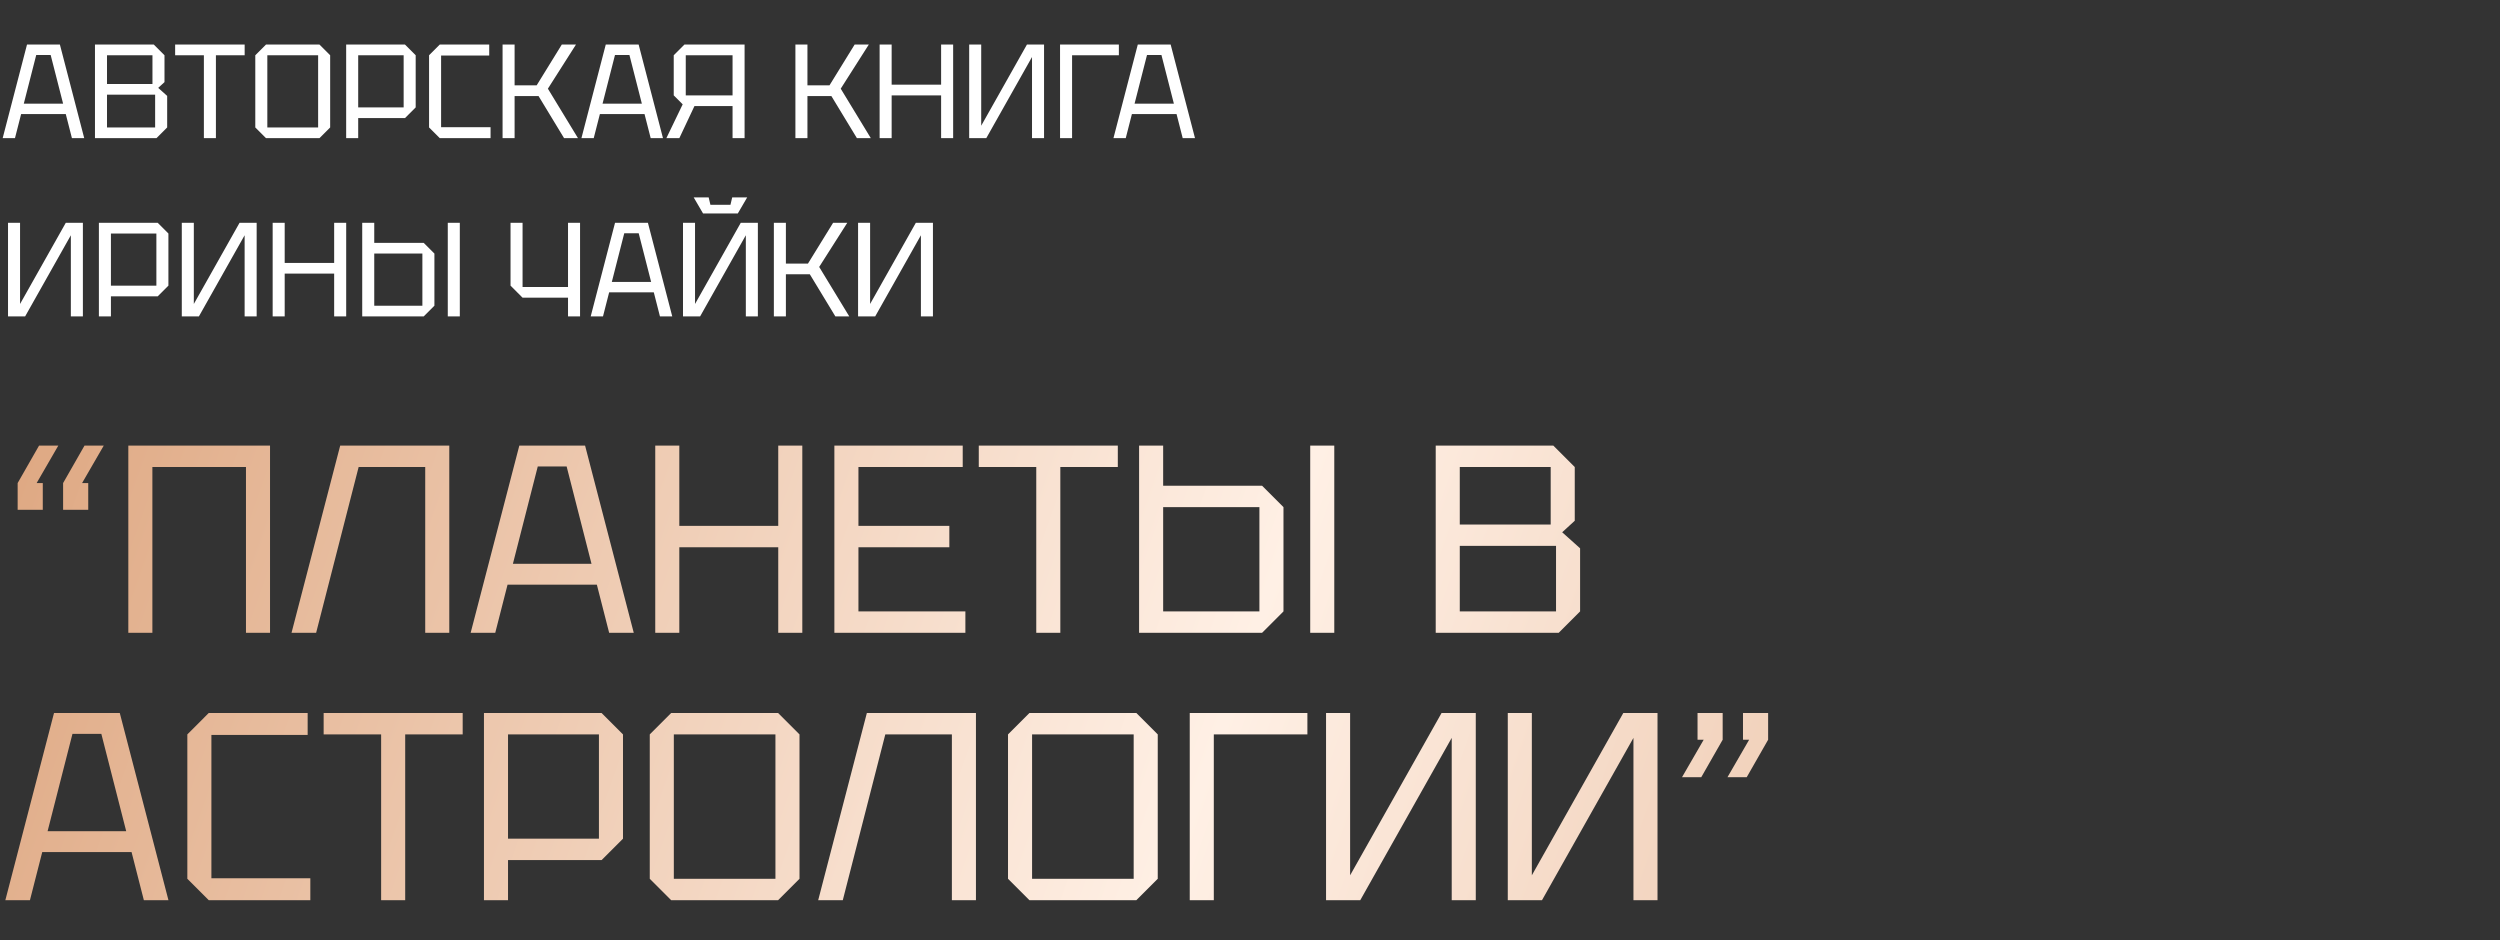
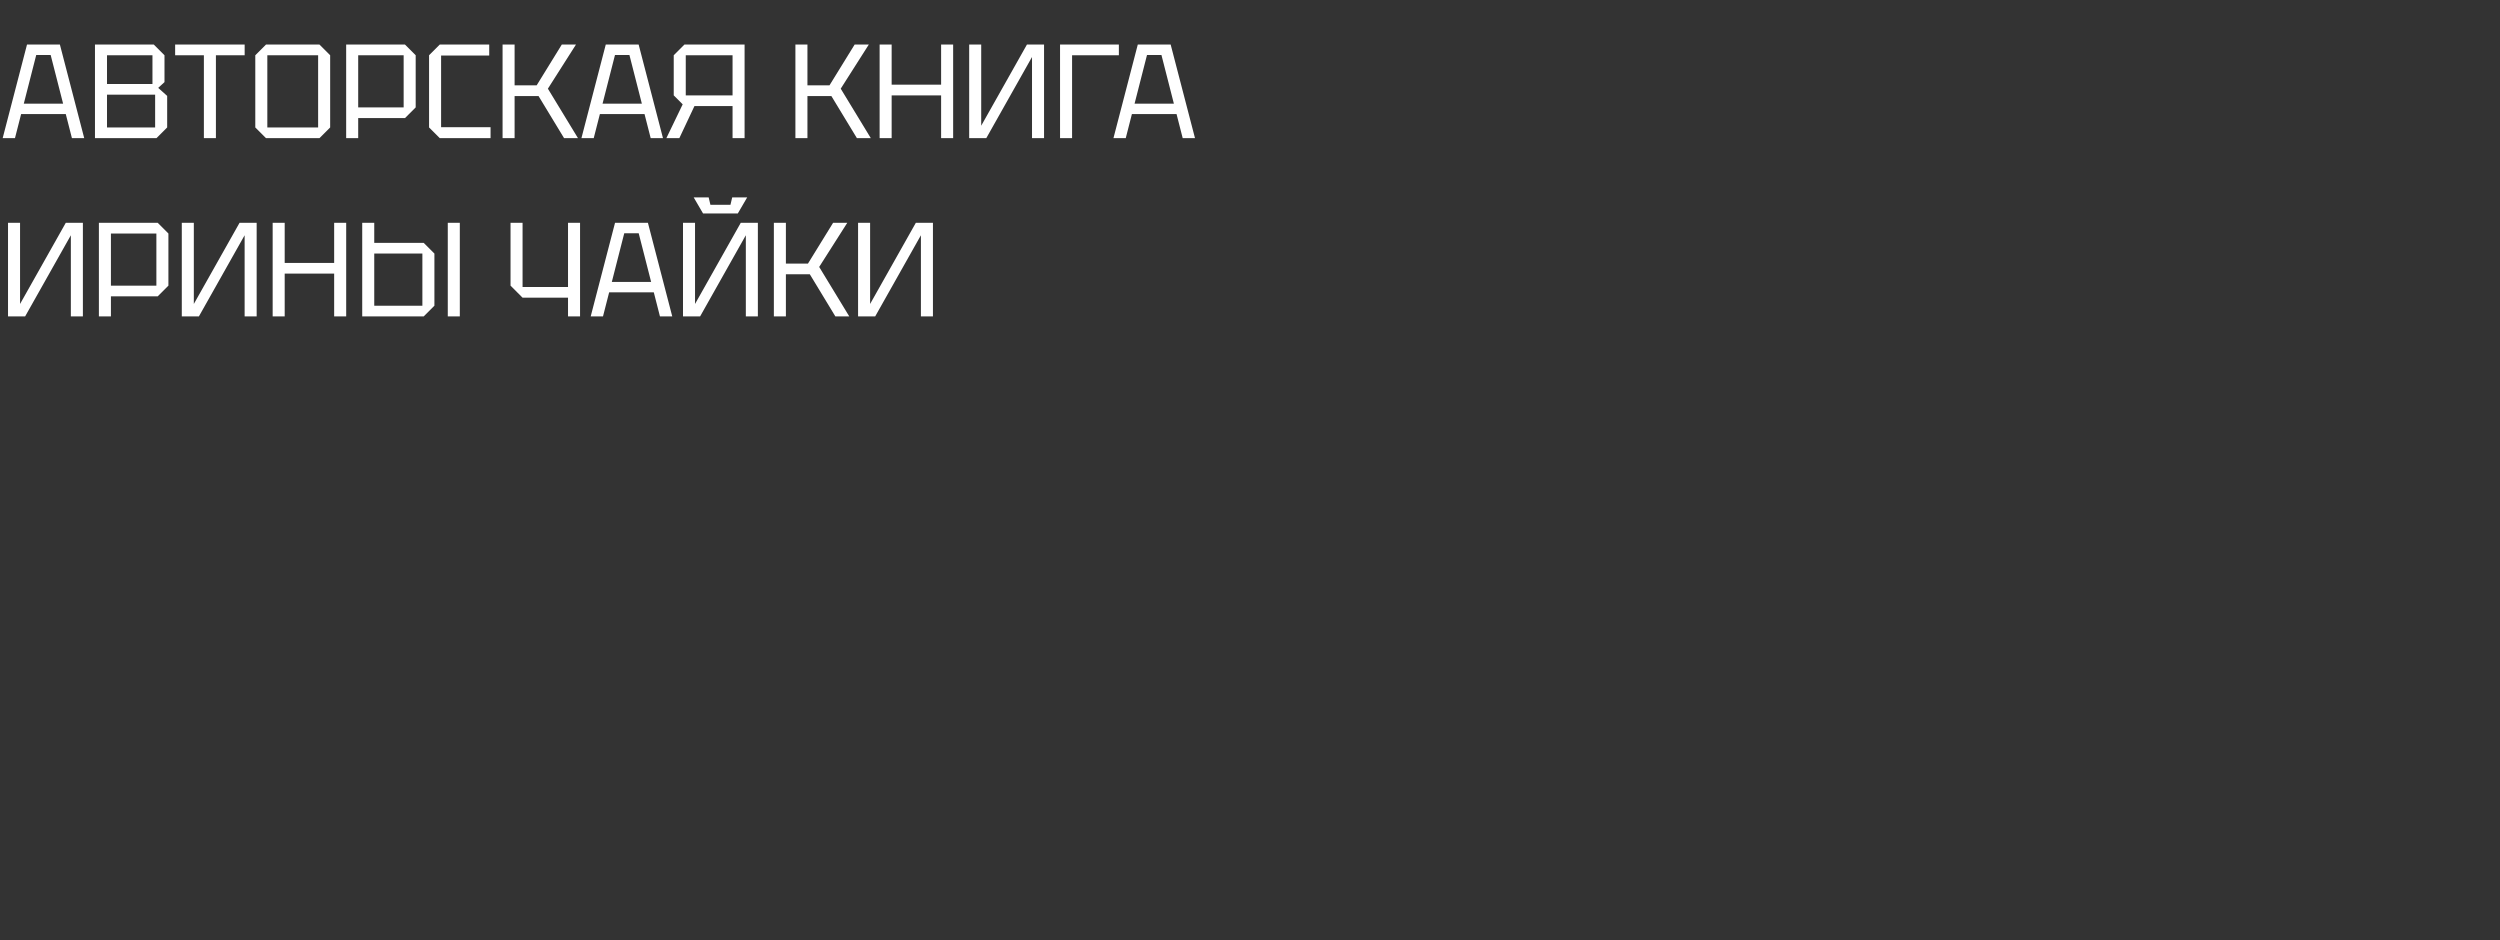
<svg xmlns="http://www.w3.org/2000/svg" width="561" height="211" viewBox="0 0 561 211" fill="none">
  <rect x="0" y="0" width="561" height="211" fill="#333333" stroke="none" />
-   <path d="M19.8 108.4V114.4H14.16V108.4L18.96 100H23.28L18.42 108.4H19.8ZM9.6 108.4V114.4H3.96V108.4L8.76 100H13.08L8.22 108.4H9.6ZM28.795 142V100H60.595V142H55.195V104.8H34.195V142H28.795ZM100.819 100V142H95.419V104.8H80.479L70.939 142H65.419L76.339 100H100.819ZM105.614 142L116.534 100H131.294L142.214 142H136.694L133.934 131.2H113.894L111.134 142H105.614ZM115.094 126.52H132.734L127.154 104.68H120.674L115.094 126.52ZM147.038 142V100H152.438V118H174.638V100H180.038V142H174.638V122.8H152.438V142H147.038ZM187.233 142V100H216.033V104.8H192.633V118H213.033V122.8H192.633V137.2H216.633V142H187.233ZM232.538 142V104.8H219.638V100H250.838V104.8H237.938V142H232.538ZM282.612 113.8H261.012V137.2H282.612V113.8ZM288.012 113.8V137.2L283.212 142H255.612V100H261.012V109H283.212L288.012 113.8ZM294.012 142V100H299.412V142H294.012ZM327.574 117.7H347.974V104.8H327.574V117.7ZM327.574 137.2H349.174V122.5H327.574V137.2ZM353.374 104.8V116.86L350.554 119.44L354.574 123.04V137.2L349.774 142H322.174V100H348.574L353.374 104.8ZM1.2 202L12.12 160H26.88L37.8 202H32.28L29.52 191.2H9.48L6.72 202H1.2ZM10.68 186.52H28.32L22.74 164.68H16.26L10.68 186.52ZM42.038 197.2V164.8L46.837 160H69.037V164.92H47.438V197.08H69.638V202H46.837L42.038 197.2ZM85.526 202V164.8H72.626V160H103.826V164.8H90.926V202H85.526ZM114 188.2H134.4V164.8H114V188.2ZM139.8 164.8V188.2L135 193H114V202H108.6V160H135L139.8 164.8ZM145.807 197.2V164.8L150.607 160H174.607L179.407 164.8V197.2L174.607 202H150.607L145.807 197.2ZM151.207 164.8V197.2H174.007V164.8H151.207ZM219.002 160V202H213.602V164.8H198.662L189.122 202H183.602L194.522 160H219.002ZM226.198 197.2V164.8L230.998 160H254.998L259.798 164.8V197.2L254.998 202H230.998L226.198 197.2ZM231.598 164.8V197.2H254.398V164.8H231.598ZM266.979 202V160H293.379V164.8H272.379V202H266.979ZM331.165 202H325.765V165.58L305.245 202H297.565V160H302.965V196.42L323.485 160H331.165V202ZM371.946 202H366.546V165.58L346.026 202H338.346V160H343.746V196.42L364.266 160H371.946V202ZM380.927 166V160H386.567V166L381.767 174.4H377.447L382.307 166H380.927ZM391.127 166V160H396.767V166L391.967 174.4H387.647L392.507 166H391.127Z" fill="url(#paint0_linear_898_256)" />
  <path d="M0.6 31L6.06 10H13.44L18.9 31H16.14L14.76 25.6H4.74L3.36 31H0.6ZM5.34 23.26H14.16L11.37 12.34H8.13L5.34 23.26ZM24.012 18.85H34.212V12.4H24.012V18.85ZM24.012 28.6H34.812V21.25H24.012V28.6ZM36.912 12.4V18.43L35.502 19.72L37.512 21.52V28.6L35.112 31H21.312V10H34.512L36.912 12.4ZM45.751 31V12.4H39.301V10H54.901V12.4H48.451V31H45.751ZM57.288 28.6V12.4L59.688 10H71.688L74.088 12.4V28.6L71.688 31H59.688L57.288 28.6ZM59.988 12.4V28.6H71.388V12.4H59.988ZM80.379 24.1H90.579V12.4H80.379V24.1ZM93.279 12.4V24.1L90.879 26.5H80.379V31H77.679V10H90.879L93.279 12.4ZM96.282 28.6V12.4L98.682 10H109.782V12.46H98.982V28.54H110.082V31H98.682L96.282 28.6ZM112.777 31V10H115.477V19.15H120.427L126.067 10H129.247L122.947 19.9L129.697 31H126.577L120.847 21.55H115.477V31H112.777ZM130.473 31L135.933 10H143.313L148.773 31H146.013L144.633 25.6H134.613L133.233 31H130.473ZM135.213 23.26H144.033L141.243 12.34H138.003L135.213 23.26ZM164.385 21.4V12.4H153.885V21.4H164.385ZM151.185 12.4L153.585 10H167.085V31H164.385V23.8H155.835L152.445 31H149.535L153.195 23.41L151.185 21.4V12.4ZM178.489 31V10H181.189V19.15H186.139L191.779 10H194.959L188.659 19.9L195.409 31H192.289L186.559 21.55H181.189V31H178.489ZM197.386 31V10H200.086V19H211.186V10H213.886V31H211.186V21.4H200.086V31H197.386ZM234.284 31H231.584V12.79L221.324 31H217.484V10H220.184V28.21L230.444 10H234.284V31ZM237.874 31V10H251.074V12.4H240.574V31H237.874ZM249.858 31L255.318 10H262.698L268.158 31H265.398L264.018 25.6H253.998L252.618 31H249.858ZM254.598 23.26H263.418L260.628 12.34H257.388L254.598 23.26ZM18.6 71H15.9V52.79L5.64 71H1.8V50H4.5V68.21L14.76 50H18.6V71ZM24.891 64.1H35.091V52.4H24.891V64.1ZM37.791 52.4V64.1L35.391 66.5H24.891V71H22.191V50H35.391L37.791 52.4ZM57.594 71H54.894V52.79L44.634 71H40.794V50H43.494V68.21L53.754 50H57.594V71ZM61.185 71V50H63.885V59H74.985V50H77.685V71H74.985V61.4H63.885V71H61.185ZM94.782 56.9H83.982V68.6H94.782V56.9ZM97.482 56.9V68.6L95.082 71H81.282V50H83.982V54.5H95.082L97.482 56.9ZM100.482 71V50H103.182V71H100.482ZM130.164 50V71H127.464V66.8H117.264L114.564 64.1V50H117.264V64.4H127.464V50H130.164ZM132.553 71L138.013 50H145.393L150.853 71H148.093L146.713 65.6H136.693L135.313 71H132.553ZM137.293 63.26H146.113L143.323 52.34H140.083L137.293 63.26ZM170.065 71H167.365V52.79L157.105 71H153.265V50H155.965V68.21L166.225 50H170.065V71ZM164.305 44.3H167.665L165.565 47.9H157.765L155.665 44.3H159.025L159.415 45.95H163.915L164.305 44.3ZM173.655 71V50H176.355V59.15H181.305L186.945 50H190.125L183.825 59.9L190.575 71H187.455L181.725 61.55H176.355V71H173.655ZM209.352 71H206.652V52.79L196.392 71H192.552V50H195.252V68.21L205.512 50H209.352V71Z" fill="white" />
  <defs>
    <linearGradient id="paint0_linear_898_256" x1="-3.50637e-07" y1="96.333" x2="534.747" y2="285.294" gradientUnits="userSpaceOnUse">
      <stop stop-color="#DEA781" />
      <stop offset="0.495" stop-color="#FFF0E5" />
      <stop offset="1" stop-color="#DEA781" />
    </linearGradient>
  </defs>
</svg>